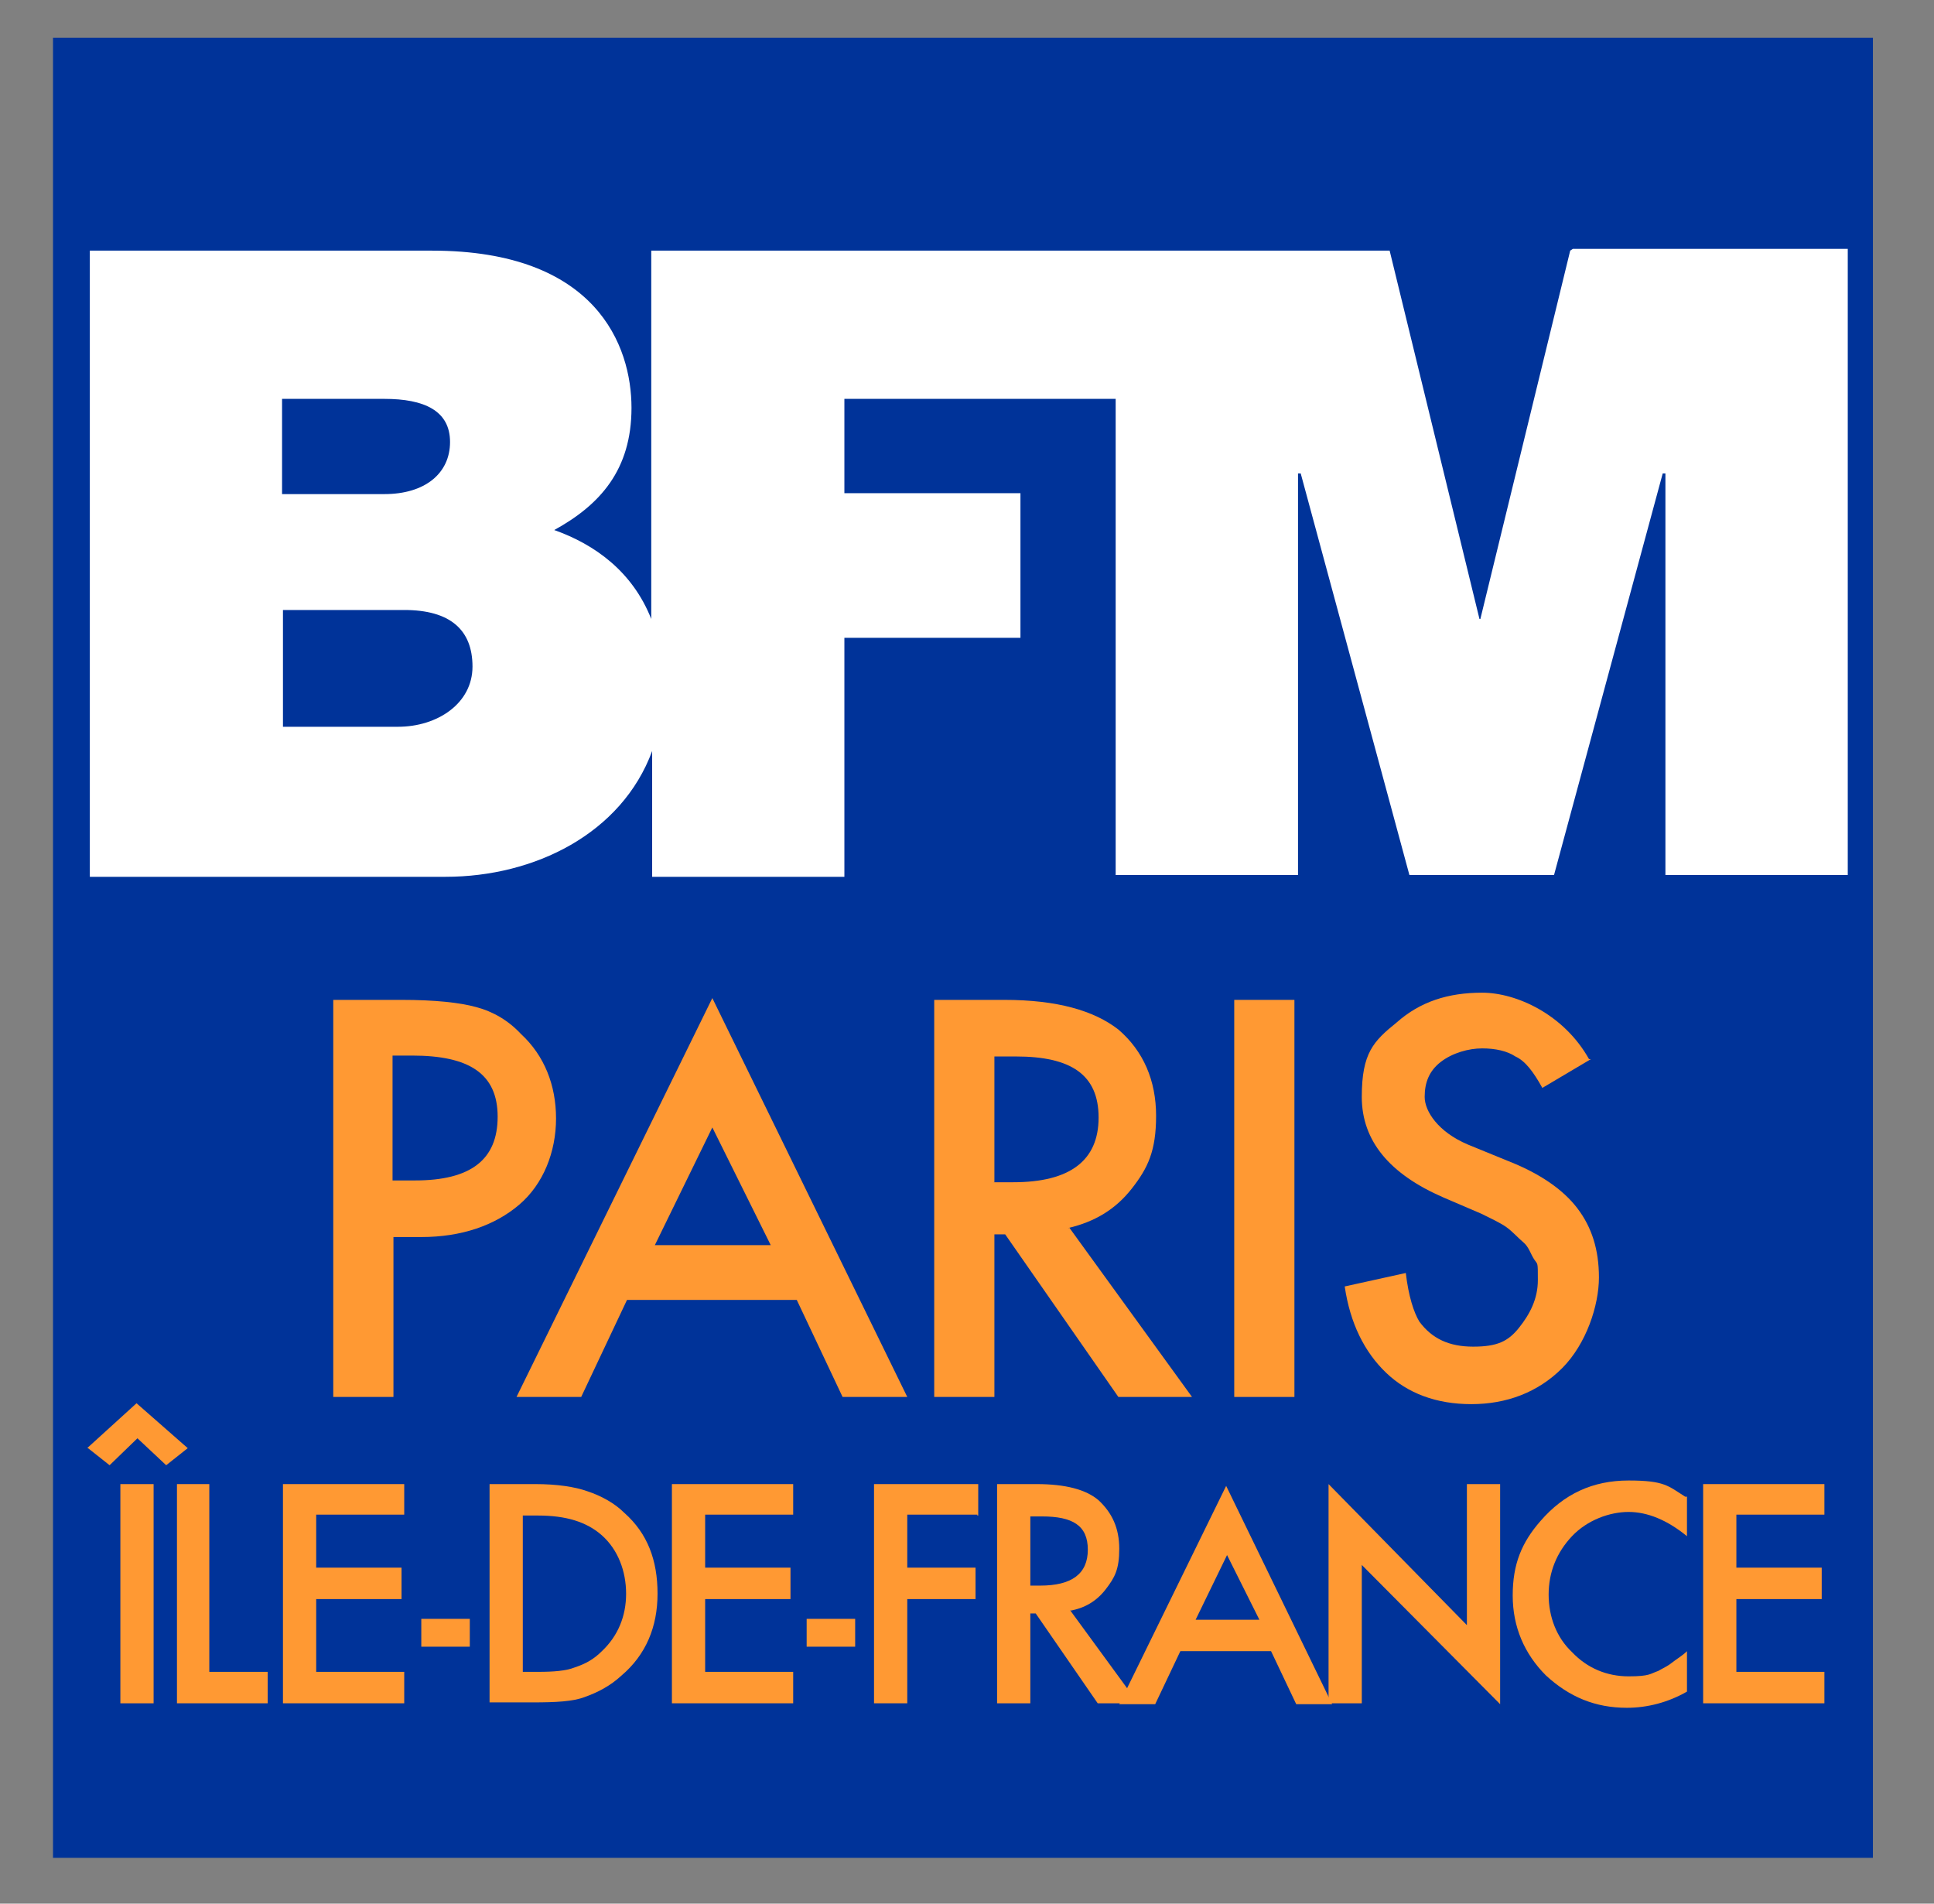
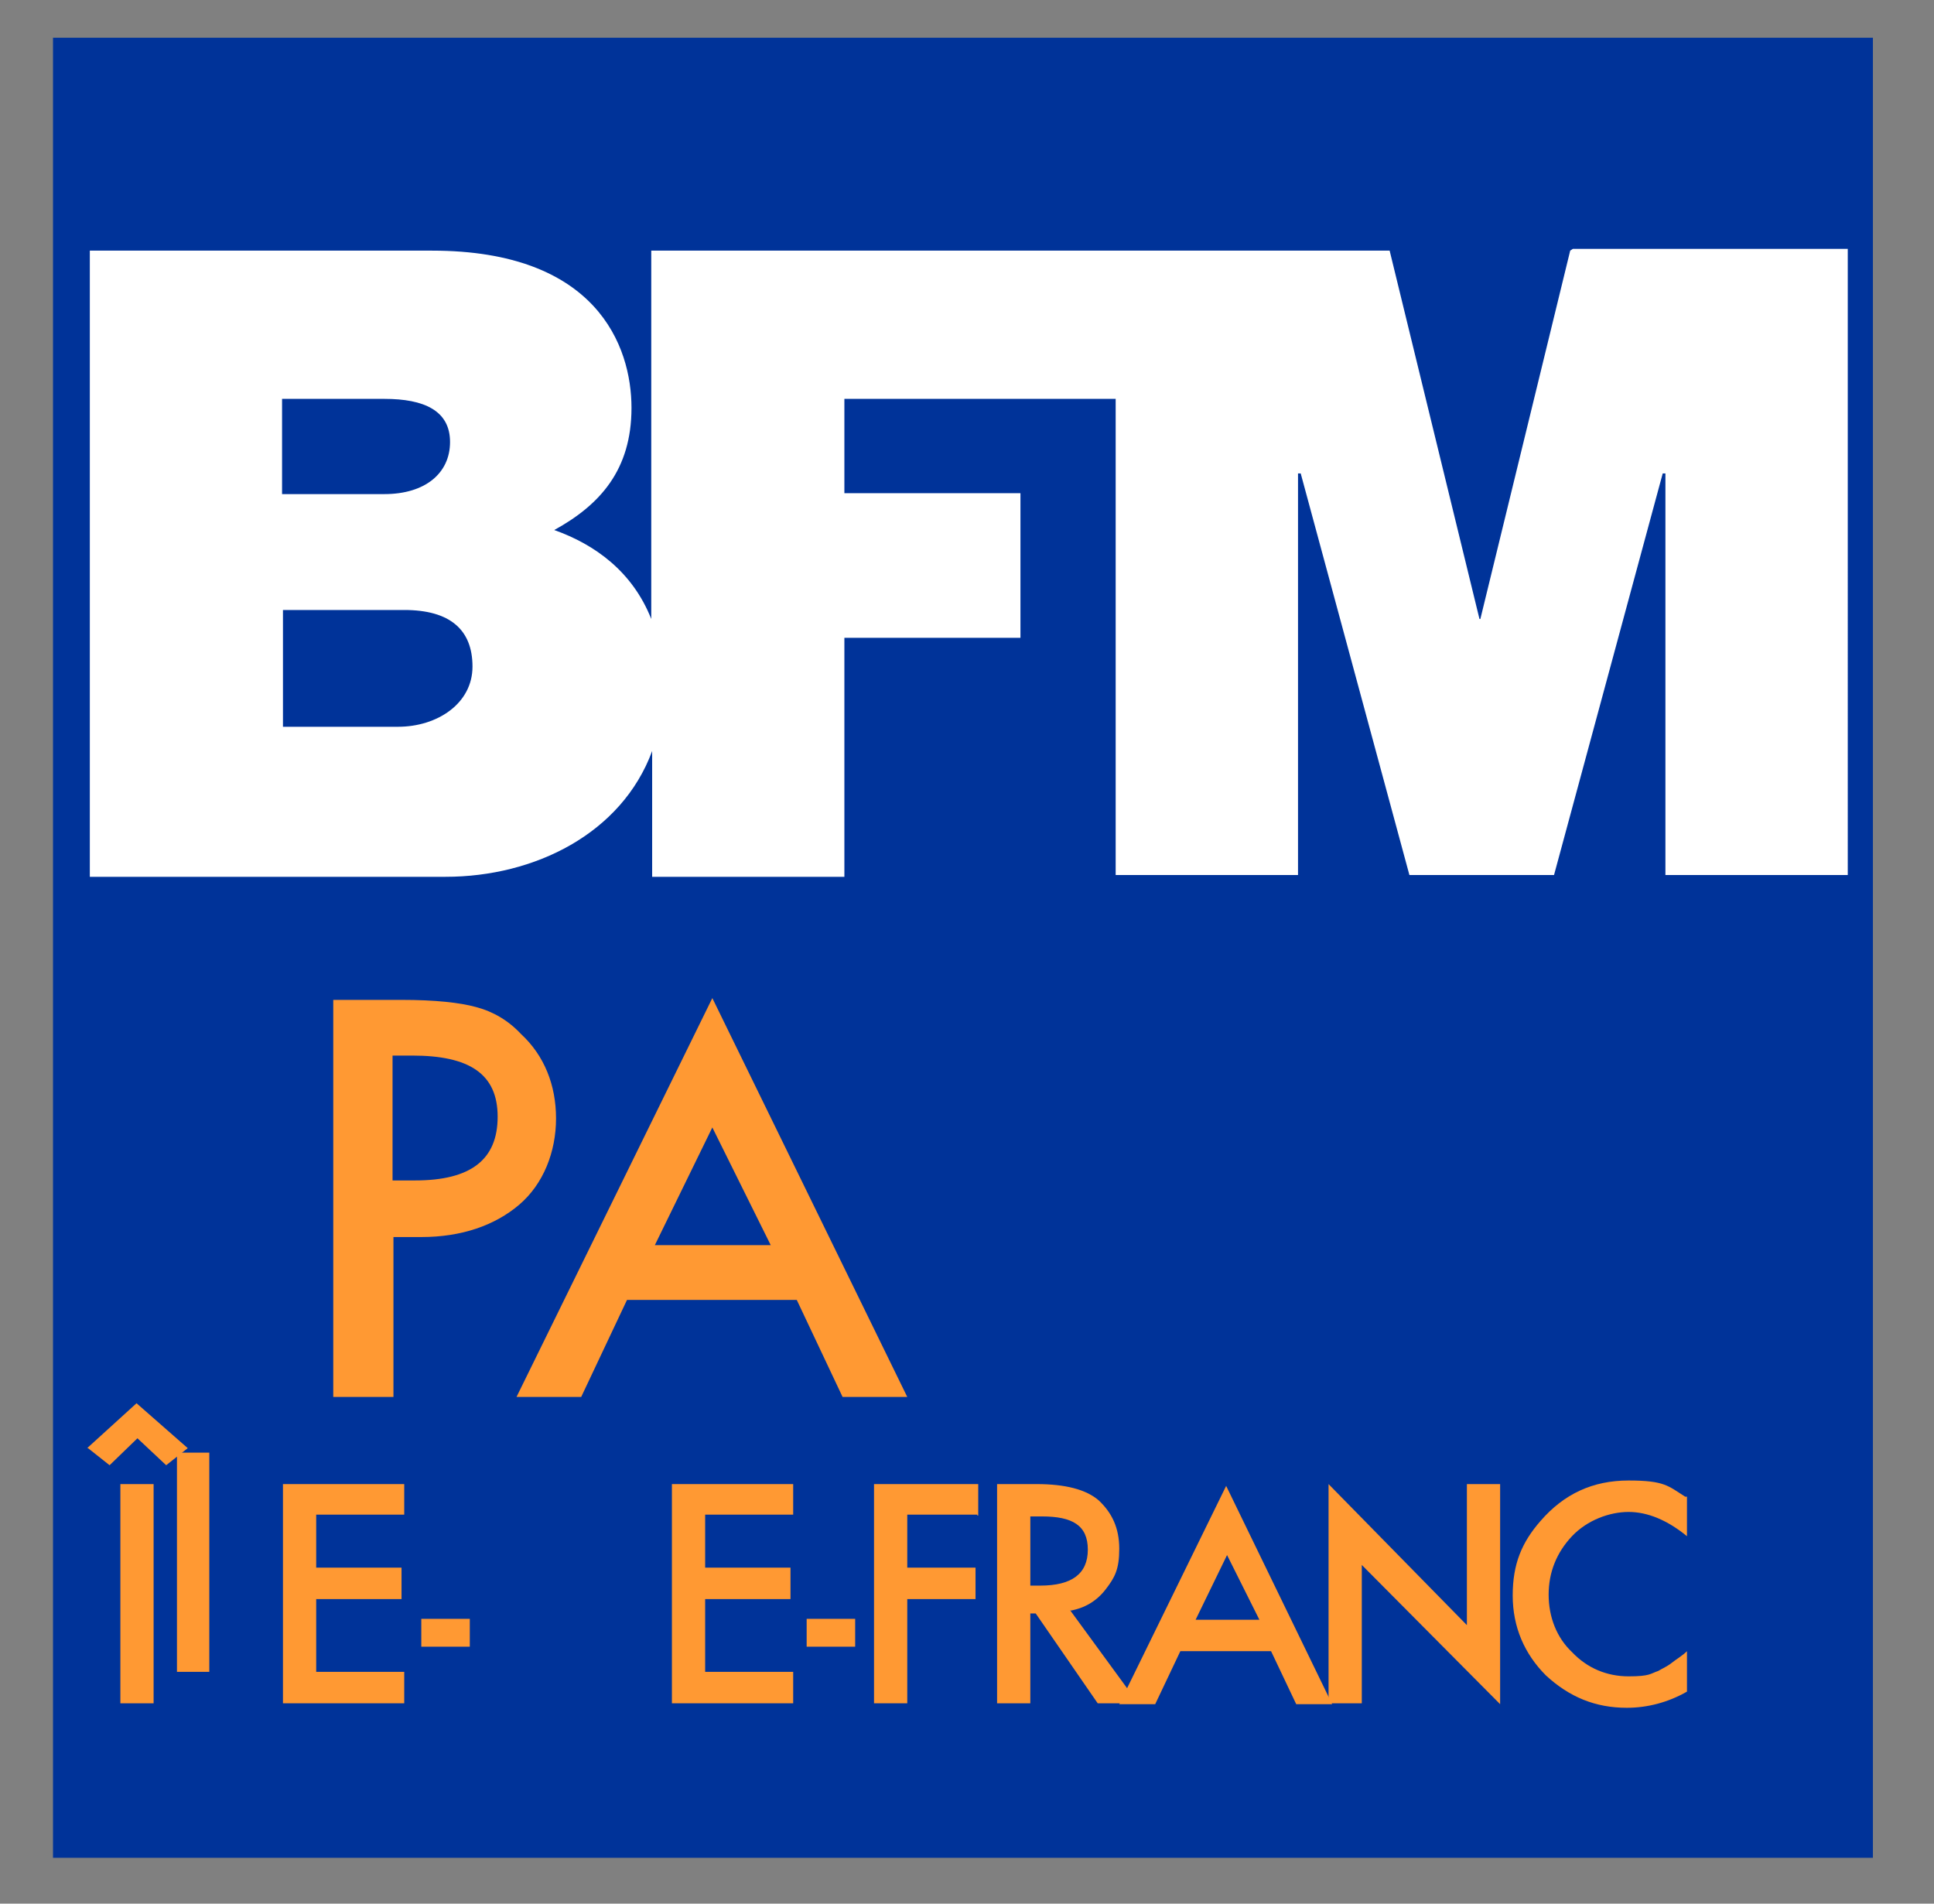
<svg xmlns="http://www.w3.org/2000/svg" id="Calque_1" data-name="Calque 1" version="1.1" viewBox="0 0 215.3 211.9">
  <rect x="0" y="0" width="215.3" height="211.9" fill="#808080" stroke="none" />
  <defs>
    <style> .cls-1 { fill: #039; } .cls-1, .cls-2, .cls-3 { stroke-width: 0px; } .cls-2 { fill: #f93; } .cls-3 { fill: #fff; } </style>
  </defs>
  <rect class="cls-1" x="5.9" y="4.2" width="202.6" height="202.6" />
  <g>
    <path class="cls-3" d="M44.1,80.9h-12.6v-13h13.5c5.1,0,7.6,2.2,7.6,6.3s-3.9,6.7-8.3,6.7M31.4,44.4h11.4c4.4,0,7.3,1.3,7.3,4.8s-2.8,5.8-7.3,5.8h-11.4v-10.5h0ZM174.8,27.9l-10,41h-.1l-10-41h-82.2v41c-2.1-5.3-6.3-8.3-10.8-9.9,5.1-2.8,8.6-6.7,8.6-13.6s-3.9-17.5-22.2-17.5H10v69.7h39.6c9.9,0,19.6-4.8,23-14v14h21.4v-26.6h19.6v-16.1h-19.6v-10.5h30.2v53h20.3v-44.7h.3l12.1,44.7h16.1l12.1-44.7h.3v44.7h20.3V27.7h-30.6l-.3.2Z" />
    <path class="cls-2" d="M43.8,137.5v18h-6.7v-44.2h7.6c3.7,0,6.5.3,8.3.8,1.9.5,3.6,1.5,5,3,2.6,2.4,3.9,5.7,3.9,9.4s-1.4,7.3-4.1,9.6-6.4,3.6-10.9,3.6h-3.1v-.2ZM43.8,131.4h2.4c6.2,0,9.2-2.3,9.2-7.1s-3.2-6.8-9.5-6.8h-2.2v13.9h.1Z" />
    <path class="cls-2" d="M88.7,144.7h-18.9l-5.1,10.8h-7.2l21.8-44.4,21.7,44.4h-7.2l-5.1-10.8h0ZM85.8,138.6l-6.5-13.1-6.4,13.1h13-.1Z" />
-     <path class="cls-2" d="M119,136.6l13.7,18.9h-8.2l-12.6-18.1h-1.2v18.1h-6.7v-44.2h7.8c5.9,0,10,1.2,12.7,3.3,2.8,2.4,4.2,5.7,4.2,9.6s-.9,5.8-2.7,8.1-4.1,3.7-7.1,4.4h-.1.2ZM110.6,131.6h2.2c6.3,0,9.5-2.4,9.5-7.2s-3.1-6.8-9.2-6.8h-2.4v14h-.1Z" />
-     <path class="cls-2" d="M144.1,111.3v44.2h-6.7v-44.2h6.7Z" />
-     <path class="cls-2" d="M177.1,117.9l-5.4,3.2c-1-1.8-1.9-3-3-3.5-.9-.6-2.2-.9-3.7-.9s-3.3.5-4.6,1.5-1.8,2.3-1.8,3.9,1.5,3.9,4.8,5.3l4.4,1.8c3.6,1.4,6.2,3.2,7.8,5.3s2.4,4.6,2.4,7.7-1.4,7.4-4.1,10.1-6.2,4-10.1,4-7.1-1.2-9.5-3.5-4-5.5-4.6-9.6l6.8-1.5c.3,2.6.9,4.4,1.5,5.4,1.4,1.9,3.3,2.8,6,2.8s3.9-.6,5.1-2.1,2.1-3.2,2.1-5.3,0-1.7-.4-2.3-.6-1.4-1.2-1.9-1.2-1.2-1.9-1.7-1.8-1-2.8-1.5l-4.2-1.8c-6-2.6-9.1-6.3-9.1-11.2s1.3-6.2,3.9-8.3c2.6-2.3,5.7-3.3,9.5-3.3s9.1,2.4,11.9,7.4h.3,0Z" />
    <path class="cls-2" d="M9.7,161.2l5.5-5,5.7,5-2.4,1.9-3.2-3-3.1,3-2.4-1.9h-.1ZM17.1,165.2v24.4h-3.7v-24.4h3.7Z" />
-     <path class="cls-2" d="M23.3,165.2v20.9h6.5v3.5h-10.1v-24.4h3.7-.1,0Z" />
+     <path class="cls-2" d="M23.3,165.2v20.9h6.5h-10.1v-24.4h3.7-.1,0Z" />
    <path class="cls-2" d="M45,168.6h-9.8v5.9h9.5v3.5h-9.5v8.1h9.8v3.5h-13.5v-24.4h13.5v3.5h0Z" />
    <path class="cls-2" d="M46.9,180.2h5.4v3.1h-5.4v-3.1Z" />
-     <path class="cls-2" d="M54.5,189.6v-24.4h5.1c2.4,0,4.4.3,5.8.8,1.5.5,3,1.3,4.1,2.4,2.6,2.3,3.7,5.3,3.7,9s-1.3,6.8-4,9.1c-1.3,1.2-2.7,1.9-4.1,2.4-1.3.5-3.2.6-5.8.6h-5,.2ZM58.2,186.1h1.7c1.7,0,3.1-.1,4.1-.5,1.2-.4,2.1-.9,3-1.8,1.8-1.7,2.7-3.9,2.7-6.4s-.9-4.9-2.7-6.5c-1.7-1.5-4-2.2-7.1-2.2h-1.7v17.5h0Z" />
    <path class="cls-2" d="M88.3,168.6h-9.8v5.9h9.5v3.5h-9.5v8.1h9.8v3.5h-13.5v-24.4h13.5v3.5h0Z" />
    <path class="cls-2" d="M89.8,180.2h5.4v3.1h-5.4v-3.1h0Z" />
    <path class="cls-2" d="M108.8,168.6h-7.8v5.9h7.6v3.5h-7.6v11.6h-3.7v-24.4h11.6v3.5h-.1Z" />
    <path class="cls-2" d="M119.1,179.2l7.6,10.4h-4.5l-6.9-10h-.6v10h-3.7v-24.4h4.4c3.2,0,5.5.6,6.9,1.8,1.5,1.4,2.3,3.1,2.3,5.4s-.5,3.2-1.5,4.5-2.3,2.1-4,2.4h.1,0ZM114.6,176.5h1.2c3.5,0,5.3-1.3,5.3-4s-1.7-3.7-5.1-3.7h-1.3v7.7h-.1Z" />
    <path class="cls-2" d="M147.9,189.6v-24.4l15.4,15.7v-15.7h3.7v24.5l-15.4-15.5v15.4h-3.7Z" />
    <path class="cls-2" d="M187.8,166.6v4.4c-2.2-1.8-4.4-2.7-6.5-2.7s-4.6.9-6.3,2.7c-1.7,1.8-2.6,4-2.6,6.5s.9,4.8,2.6,6.4c1.7,1.8,3.9,2.7,6.3,2.7s2.4-.3,3.3-.6c.5-.3,1-.5,1.5-.9s1.2-.8,1.7-1.3v4.5c-2.1,1.2-4.4,1.8-6.7,1.8-3.5,0-6.4-1.2-9-3.6-2.4-2.4-3.7-5.4-3.7-8.9s1-5.9,3.1-8.3c2.6-3,5.8-4.5,9.8-4.5s4.4.6,6.3,1.8h.3,0Z" />
-     <path class="cls-2" d="M203.1,168.6h-9.8v5.9h9.5v3.5h-9.5v8.1h9.8v3.5h-13.5v-24.4h13.5v3.5h0Z" />
    <path class="cls-2" d="M141.7,183.8h-10.3l-2.8,5.9h-4l11.9-24.3,11.8,24.3h-4l-2.8-5.9h.2ZM140.2,180.3l-3.6-7.2-3.5,7.2h7.1Z" />
  </g>
</svg>